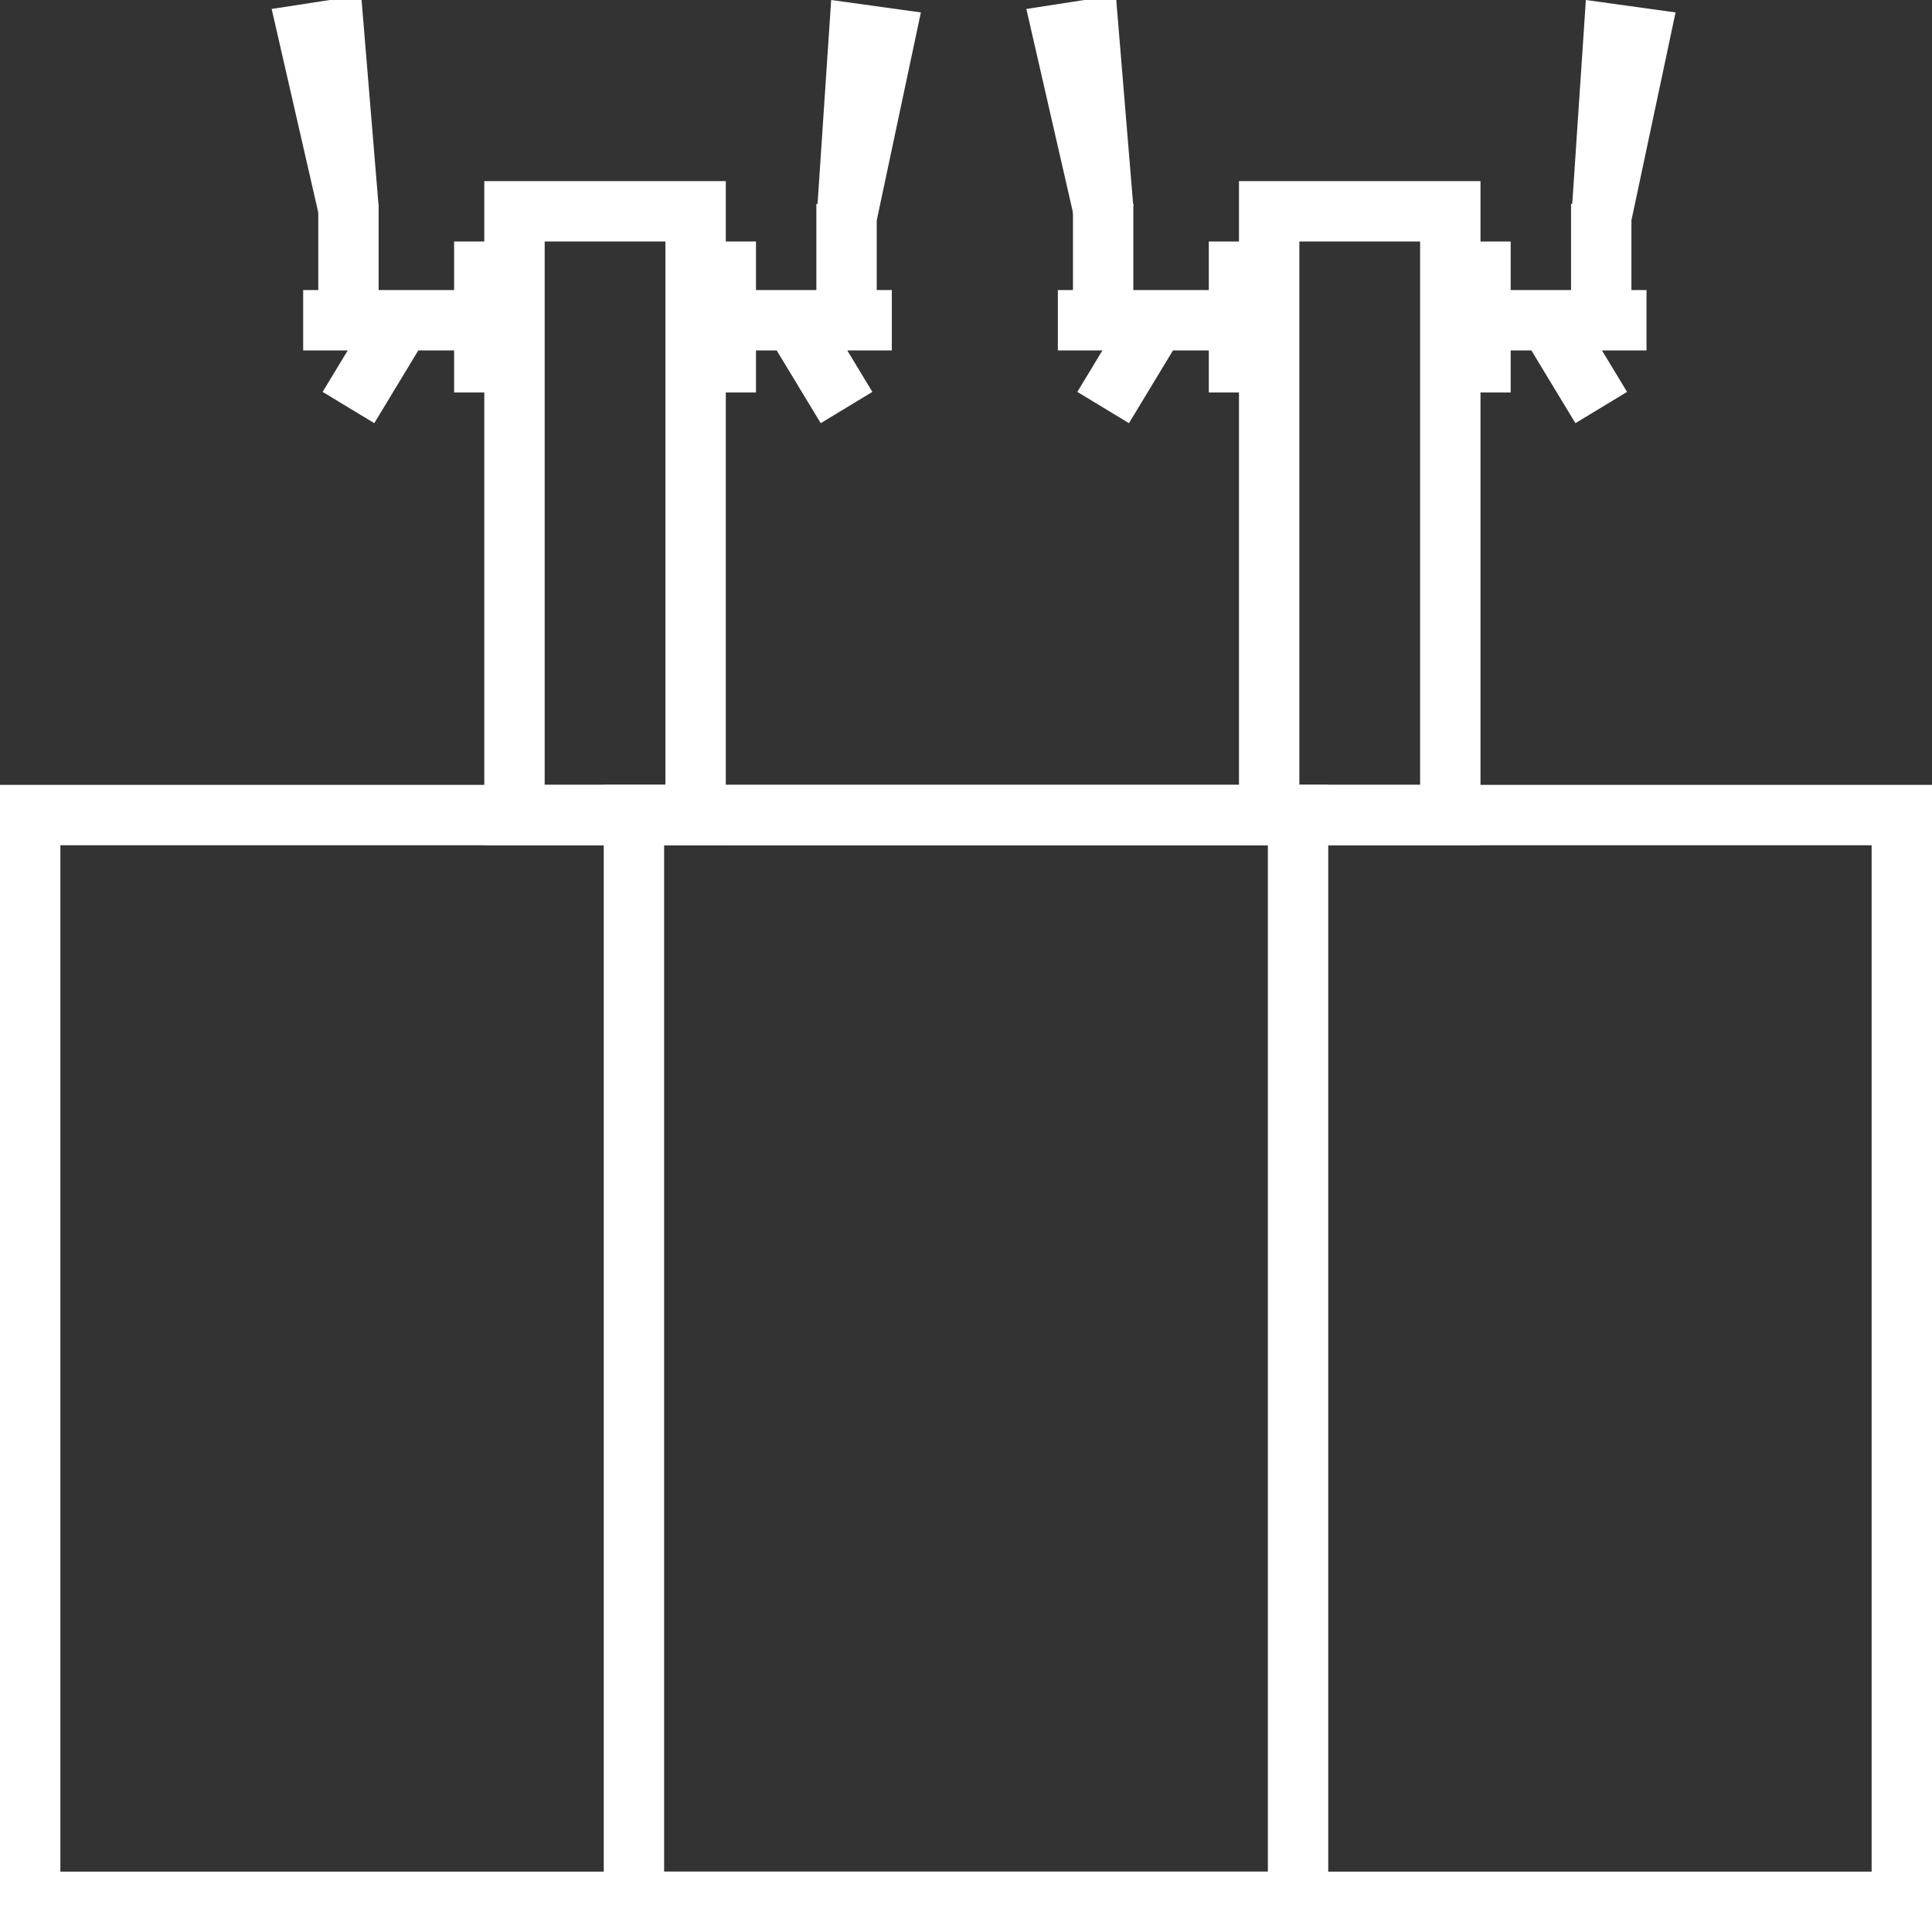
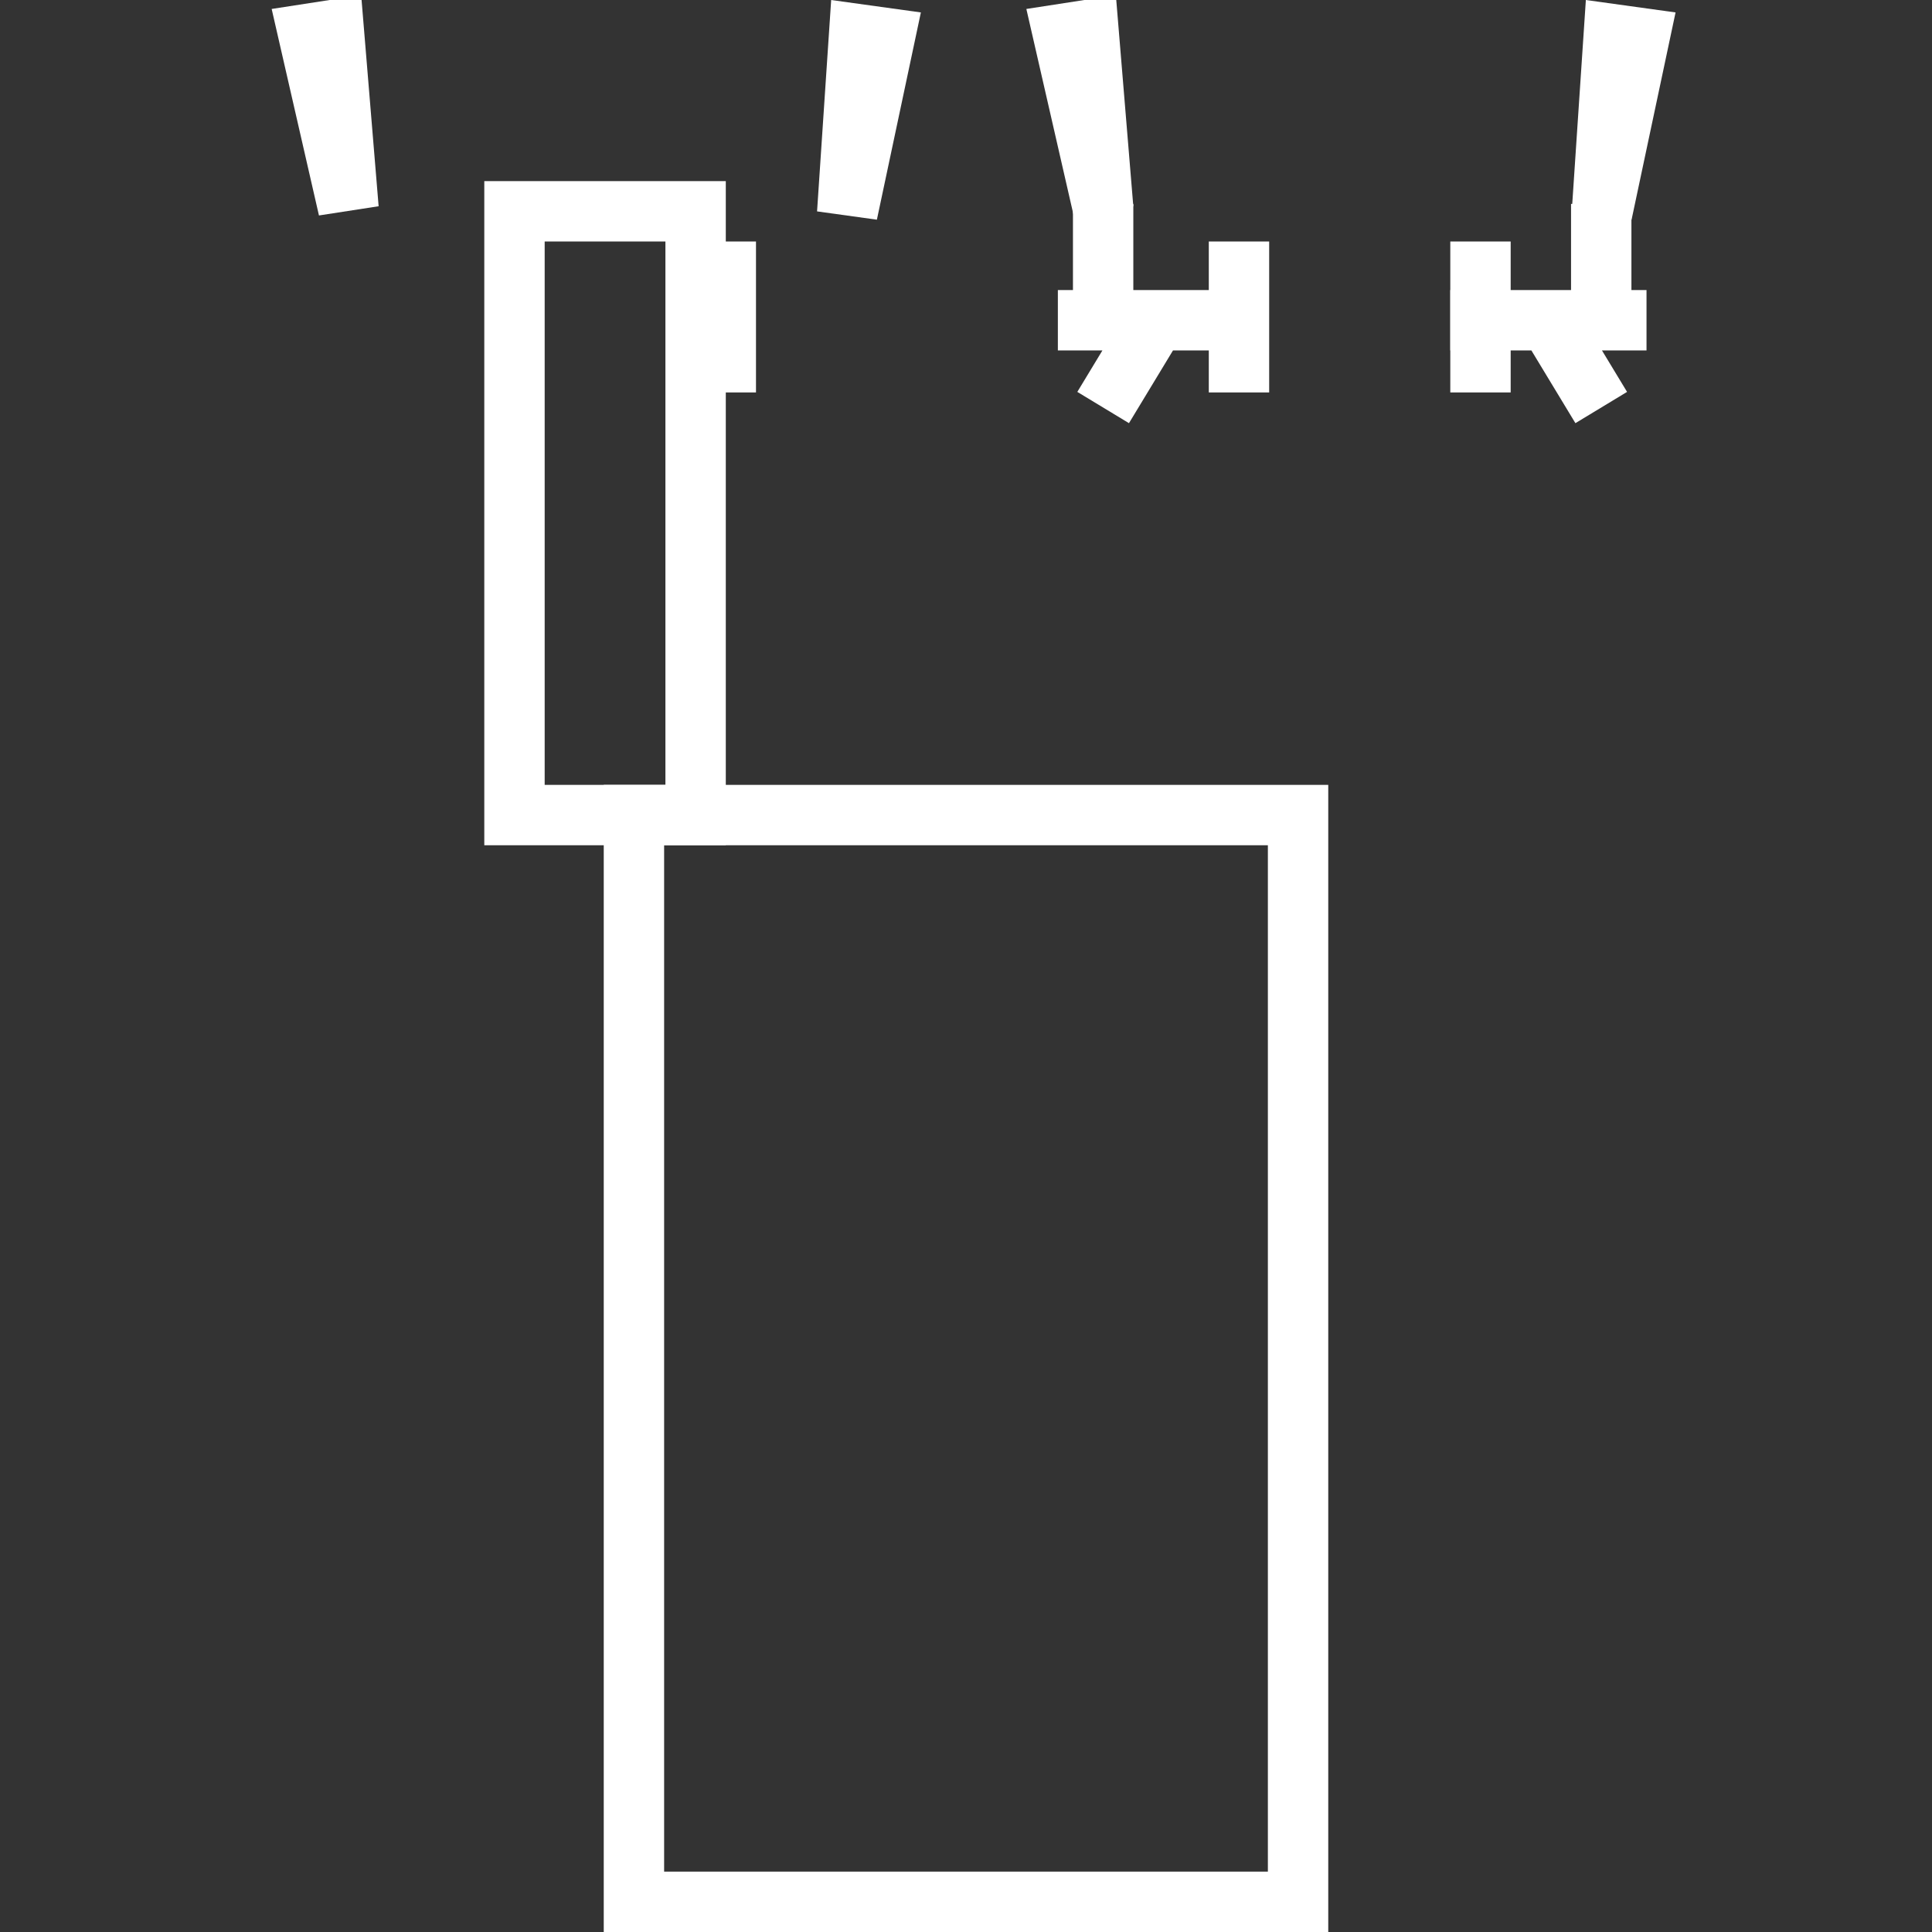
<svg xmlns="http://www.w3.org/2000/svg" width="64" height="64" viewBox="0 0 64 64" fill="none">
  <rect x="0" y="0" width="64" height="64" fill="#333333" stroke="none" />
  <g clip-path="url(#clip0_98_197)">
-     <rect x="1" y="27" width="62" height="36" stroke="white" stroke-width="2" />
    <rect x="21" y="27" width="22" height="36" stroke="white" stroke-width="2" />
    <rect x="17.043" y="7" width="6" height="20" stroke="white" stroke-width="2" />
-     <path d="M16.543 10.609H13.293M10.043 10.609H11.543M13.293 10.609L11.543 13.5M13.293 10.609H11.543M11.543 10.609V6.755" stroke="white" stroke-width="2" />
-     <path d="M23.043 10.609H26.293M29.543 10.609H28.043M26.293 10.609L28.043 13.5M26.293 10.609H28.043M28.043 10.609V6.755" stroke="white" stroke-width="2" />
    <path d="M11.333 6.007L10.214 1.121L11.056 0.991L11.469 5.986L11.333 6.007Z" stroke="white" stroke-width="2" />
    <path d="M28.263 6.159L29.304 1.255L28.46 1.138L28.126 6.14L28.263 6.159Z" stroke="white" stroke-width="2" />
-     <line x1="16.043" y1="8" x2="16.043" y2="13" stroke="white" stroke-width="2" />
    <line x1="24.043" y1="8" x2="24.043" y2="13" stroke="white" stroke-width="2" />
-     <rect x="42.043" y="7" width="6" height="20" stroke="white" stroke-width="2" />
    <path d="M41.543 10.609H38.293M35.043 10.609H36.543M38.293 10.609L36.543 13.5M38.293 10.609H36.543M36.543 10.609V6.755" stroke="white" stroke-width="2" />
    <path d="M48.043 10.609H51.293M54.543 10.609H53.043M51.293 10.609L53.043 13.5M51.293 10.609H53.043M53.043 10.609V6.755" stroke="white" stroke-width="2" />
    <path d="M36.333 6.007L35.214 1.121L36.056 0.991L36.469 5.986L36.333 6.007Z" stroke="white" stroke-width="2" />
    <path d="M53.263 6.159L54.304 1.255L53.46 1.138L53.126 6.14L53.263 6.159Z" stroke="white" stroke-width="2" />
    <line x1="41.043" y1="8" x2="41.043" y2="13" stroke="white" stroke-width="2" />
    <line x1="49.043" y1="8" x2="49.043" y2="13" stroke="white" stroke-width="2" />
  </g>
  <defs>
    <clipPath id="clip0_98_197">
      <rect width="64" height="64" fill="white" />
    </clipPath>
  </defs>
</svg>